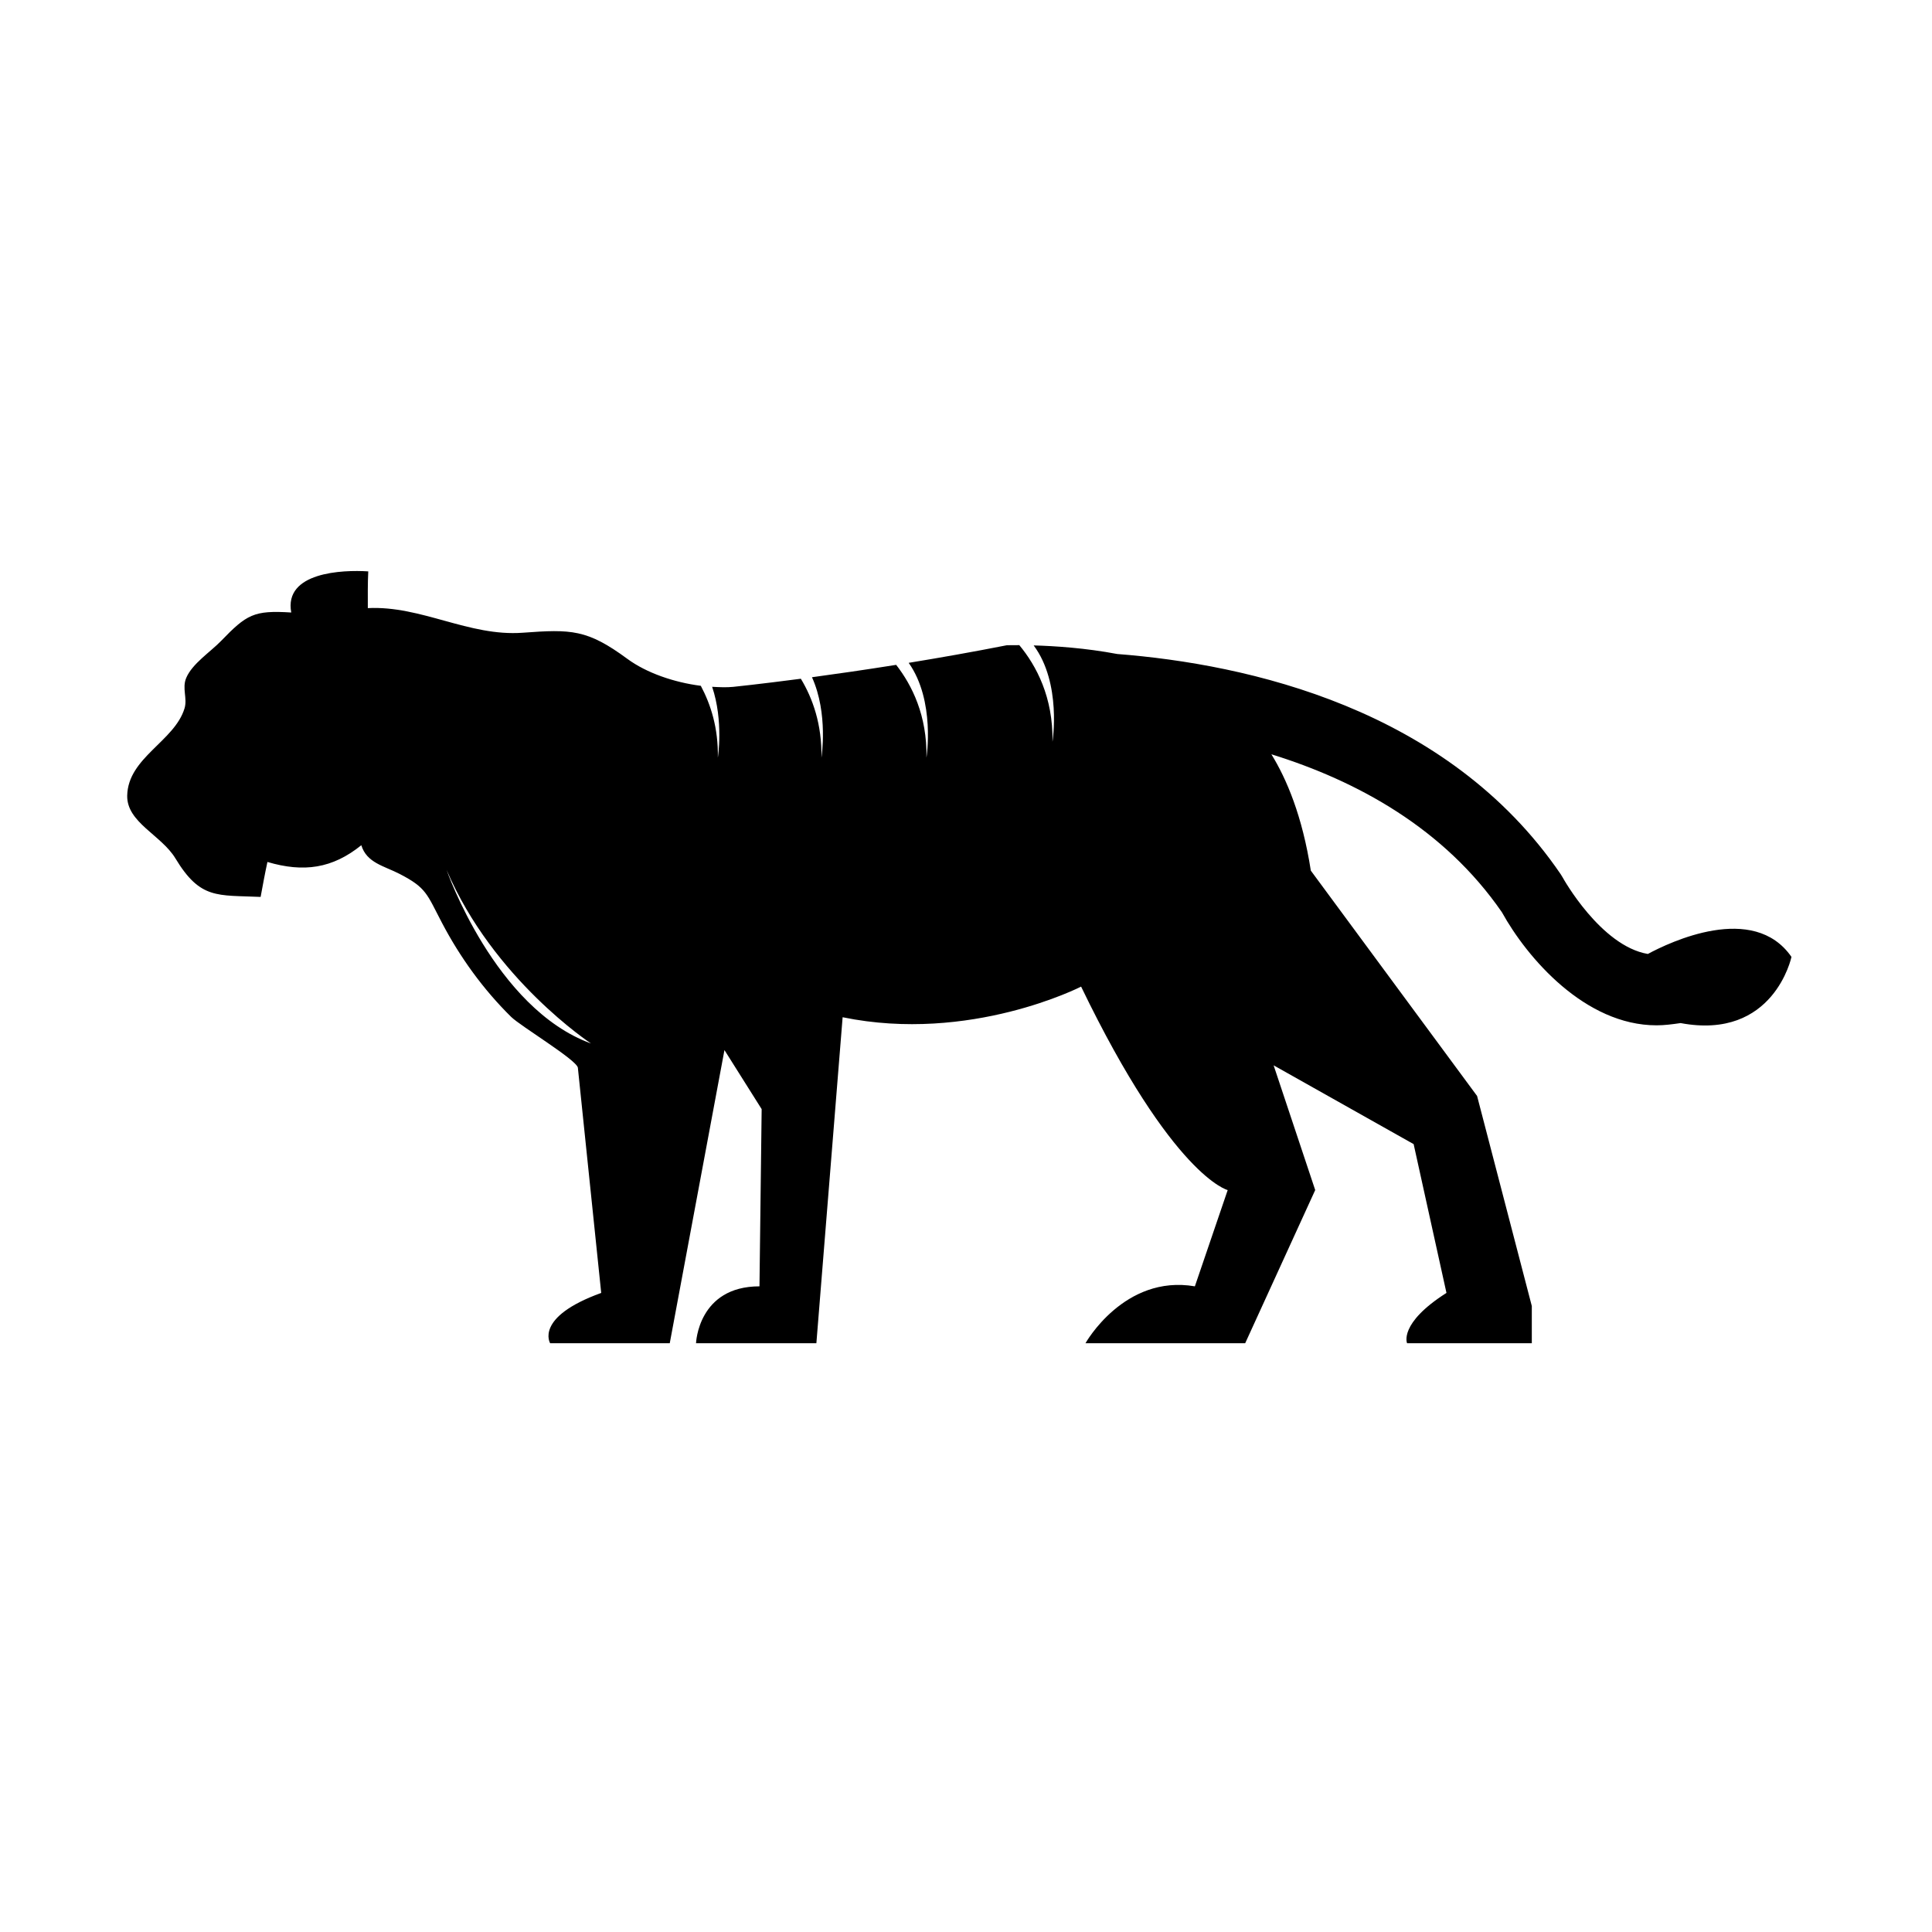
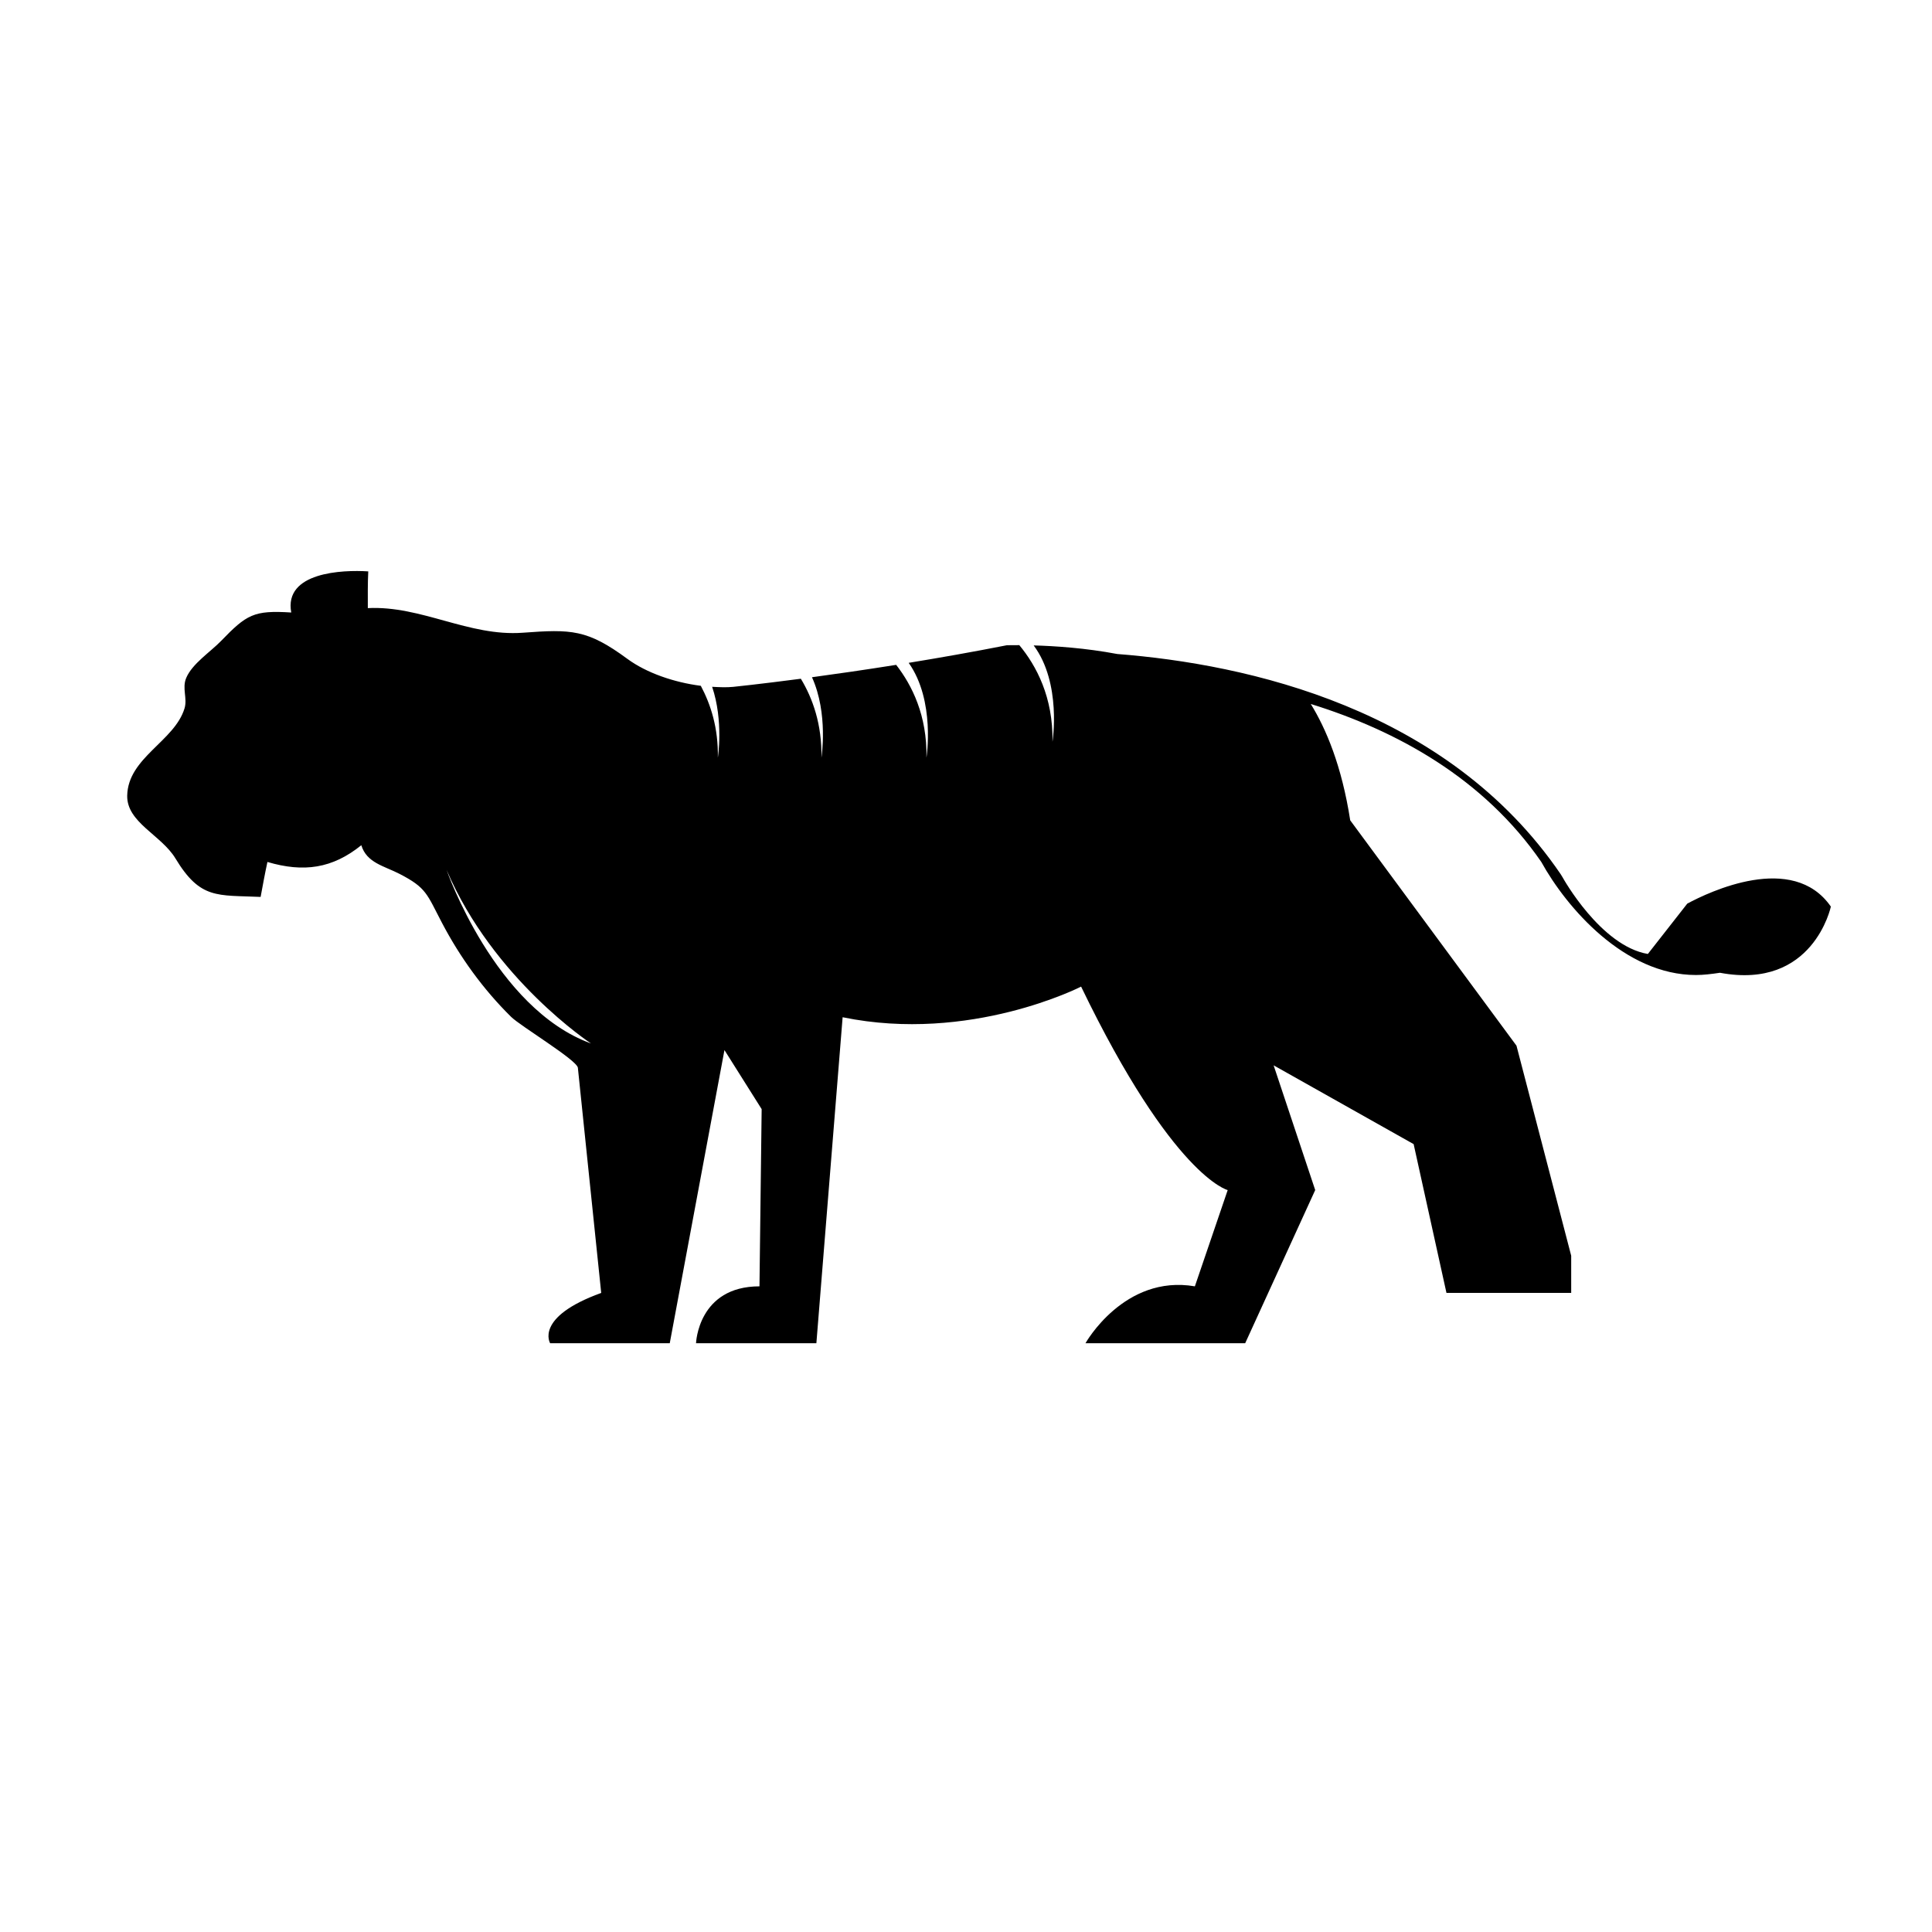
<svg xmlns="http://www.w3.org/2000/svg" fill="#000000" width="800px" height="800px" version="1.1" viewBox="144 144 512 512">
-   <path d="m580.7 396.81c-12.488-2.109-22.496-20.113-22.602-20.32l-0.5-0.816c-29.996-43.996-83.023-55.672-117.51-58.355-8.465-1.602-16.59-2.125-22.156-2.277 7.473 10.031 4.988 25.52 4.988 25.52 0.203-11.82-4.309-20.188-8.793-25.59-2.051-0.004-3.34 0.031-3.34 0.031-9.023 1.777-17.801 3.32-25.977 4.656 7.113 10.035 4.711 25.109 4.711 25.109 0.195-11.129-3.812-19.156-8.027-24.574-8.316 1.324-15.898 2.414-22.312 3.281 4.375 9.645 2.508 21.297 2.508 21.297 0.156-8.816-2.328-15.715-5.457-20.898-11.023 1.445-17.926 2.152-17.93 2.152-1.754 0.176-3.672 0.09-5.582-0.016 3.059 9.035 1.516 18.766 1.516 18.766 0.137-7.844-1.875-14.07-4.516-19.027-7.039-0.898-14.375-3.402-19.445-7.129-10.656-7.844-14.836-7.891-27.762-6.938-14.27 1.047-26.887-7.238-41.039-6.523 0-3.246-0.047-6.508 0.117-9.734-6.883-0.449-22.395 0.207-20.41 10.898-9.945-0.637-11.812 0.52-18.621 7.559-2.766 2.863-7.644 6.016-9.219 9.789-1.148 2.754 0.367 5.391-0.441 8.055-2.648 8.73-14.969 13.02-15.191 23.105-0.156 7.133 9.023 10.438 12.781 16.66 6.602 10.922 11.062 9.684 22.574 10.203 0.578-3.074 1.145-6.258 1.805-9.262 9.598 2.836 17.23 1.742 24.879-4.438 1.43 4.691 6.031 5.481 10.125 7.594 7.16 3.688 7.227 5.301 11.234 12.941 4.801 9.164 10.977 17.699 18.355 24.965 2.504 2.453 17.129 11.25 17.672 13.426l6.191 59.723c-17.781 6.43-13.531 13.332-13.531 13.332h31.695l14.496-77.691 9.859 15.648-0.578 46.965c-16.289 0-16.812 15.074-16.812 15.074h31.891l6.957-86.387c33.82 6.957 63.199-8.117 63.199-8.117 24.355 50.445 38.848 53.922 38.848 53.922l-8.699 25.508c-18.762-3.211-28.988 15.074-28.988 15.074h42.324l18.555-40.586-11.02-33.055 37.105 20.879 8.699 39.43c-12.758 8.117-10.438 13.332-10.438 13.332h33.055v-9.855l-14.5-55.664-44.062-59.723c-2.246-14.469-6.422-24.305-10.453-30.832 22.668 7.031 45.742 19.594 61.098 41.871 6.672 12.078 22.035 29.965 40.98 29.957 2.023 0 4.102-0.262 6.367-0.594 24.73 4.637 29.383-17.539 29.383-17.539-10.078-14.547-32.328-3.867-38.055-0.781zm-318.35-22.27c12.367 28.988 38.27 45.992 38.27 45.992-25.52-9.281-38.27-45.992-38.27-45.992z" />
+   <path d="m580.7 396.81c-12.488-2.109-22.496-20.113-22.602-20.32l-0.5-0.816c-29.996-43.996-83.023-55.672-117.51-58.355-8.465-1.602-16.59-2.125-22.156-2.277 7.473 10.031 4.988 25.52 4.988 25.52 0.203-11.82-4.309-20.188-8.793-25.59-2.051-0.004-3.34 0.031-3.34 0.031-9.023 1.777-17.801 3.32-25.977 4.656 7.113 10.035 4.711 25.109 4.711 25.109 0.195-11.129-3.812-19.156-8.027-24.574-8.316 1.324-15.898 2.414-22.312 3.281 4.375 9.645 2.508 21.297 2.508 21.297 0.156-8.816-2.328-15.715-5.457-20.898-11.023 1.445-17.926 2.152-17.93 2.152-1.754 0.176-3.672 0.09-5.582-0.016 3.059 9.035 1.516 18.766 1.516 18.766 0.137-7.844-1.875-14.07-4.516-19.027-7.039-0.898-14.375-3.402-19.445-7.129-10.656-7.844-14.836-7.891-27.762-6.938-14.27 1.047-26.887-7.238-41.039-6.523 0-3.246-0.047-6.508 0.117-9.734-6.883-0.449-22.395 0.207-20.41 10.898-9.945-0.637-11.812 0.52-18.621 7.559-2.766 2.863-7.644 6.016-9.219 9.789-1.148 2.754 0.367 5.391-0.441 8.055-2.648 8.73-14.969 13.02-15.191 23.105-0.156 7.133 9.023 10.438 12.781 16.66 6.602 10.922 11.062 9.684 22.574 10.203 0.578-3.074 1.145-6.258 1.805-9.262 9.598 2.836 17.23 1.742 24.879-4.438 1.43 4.691 6.031 5.481 10.125 7.594 7.16 3.688 7.227 5.301 11.234 12.941 4.801 9.164 10.977 17.699 18.355 24.965 2.504 2.453 17.129 11.25 17.672 13.426l6.191 59.723c-17.781 6.43-13.531 13.332-13.531 13.332h31.695l14.496-77.691 9.859 15.648-0.578 46.965c-16.289 0-16.812 15.074-16.812 15.074h31.891l6.957-86.387c33.82 6.957 63.199-8.117 63.199-8.117 24.355 50.445 38.848 53.922 38.848 53.922l-8.699 25.508c-18.762-3.211-28.988 15.074-28.988 15.074h42.324l18.555-40.586-11.02-33.055 37.105 20.879 8.699 39.43h33.055v-9.855l-14.5-55.664-44.062-59.723c-2.246-14.469-6.422-24.305-10.453-30.832 22.668 7.031 45.742 19.594 61.098 41.871 6.672 12.078 22.035 29.965 40.98 29.957 2.023 0 4.102-0.262 6.367-0.594 24.73 4.637 29.383-17.539 29.383-17.539-10.078-14.547-32.328-3.867-38.055-0.781zm-318.35-22.27c12.367 28.988 38.27 45.992 38.27 45.992-25.52-9.281-38.27-45.992-38.27-45.992z" />
</svg>